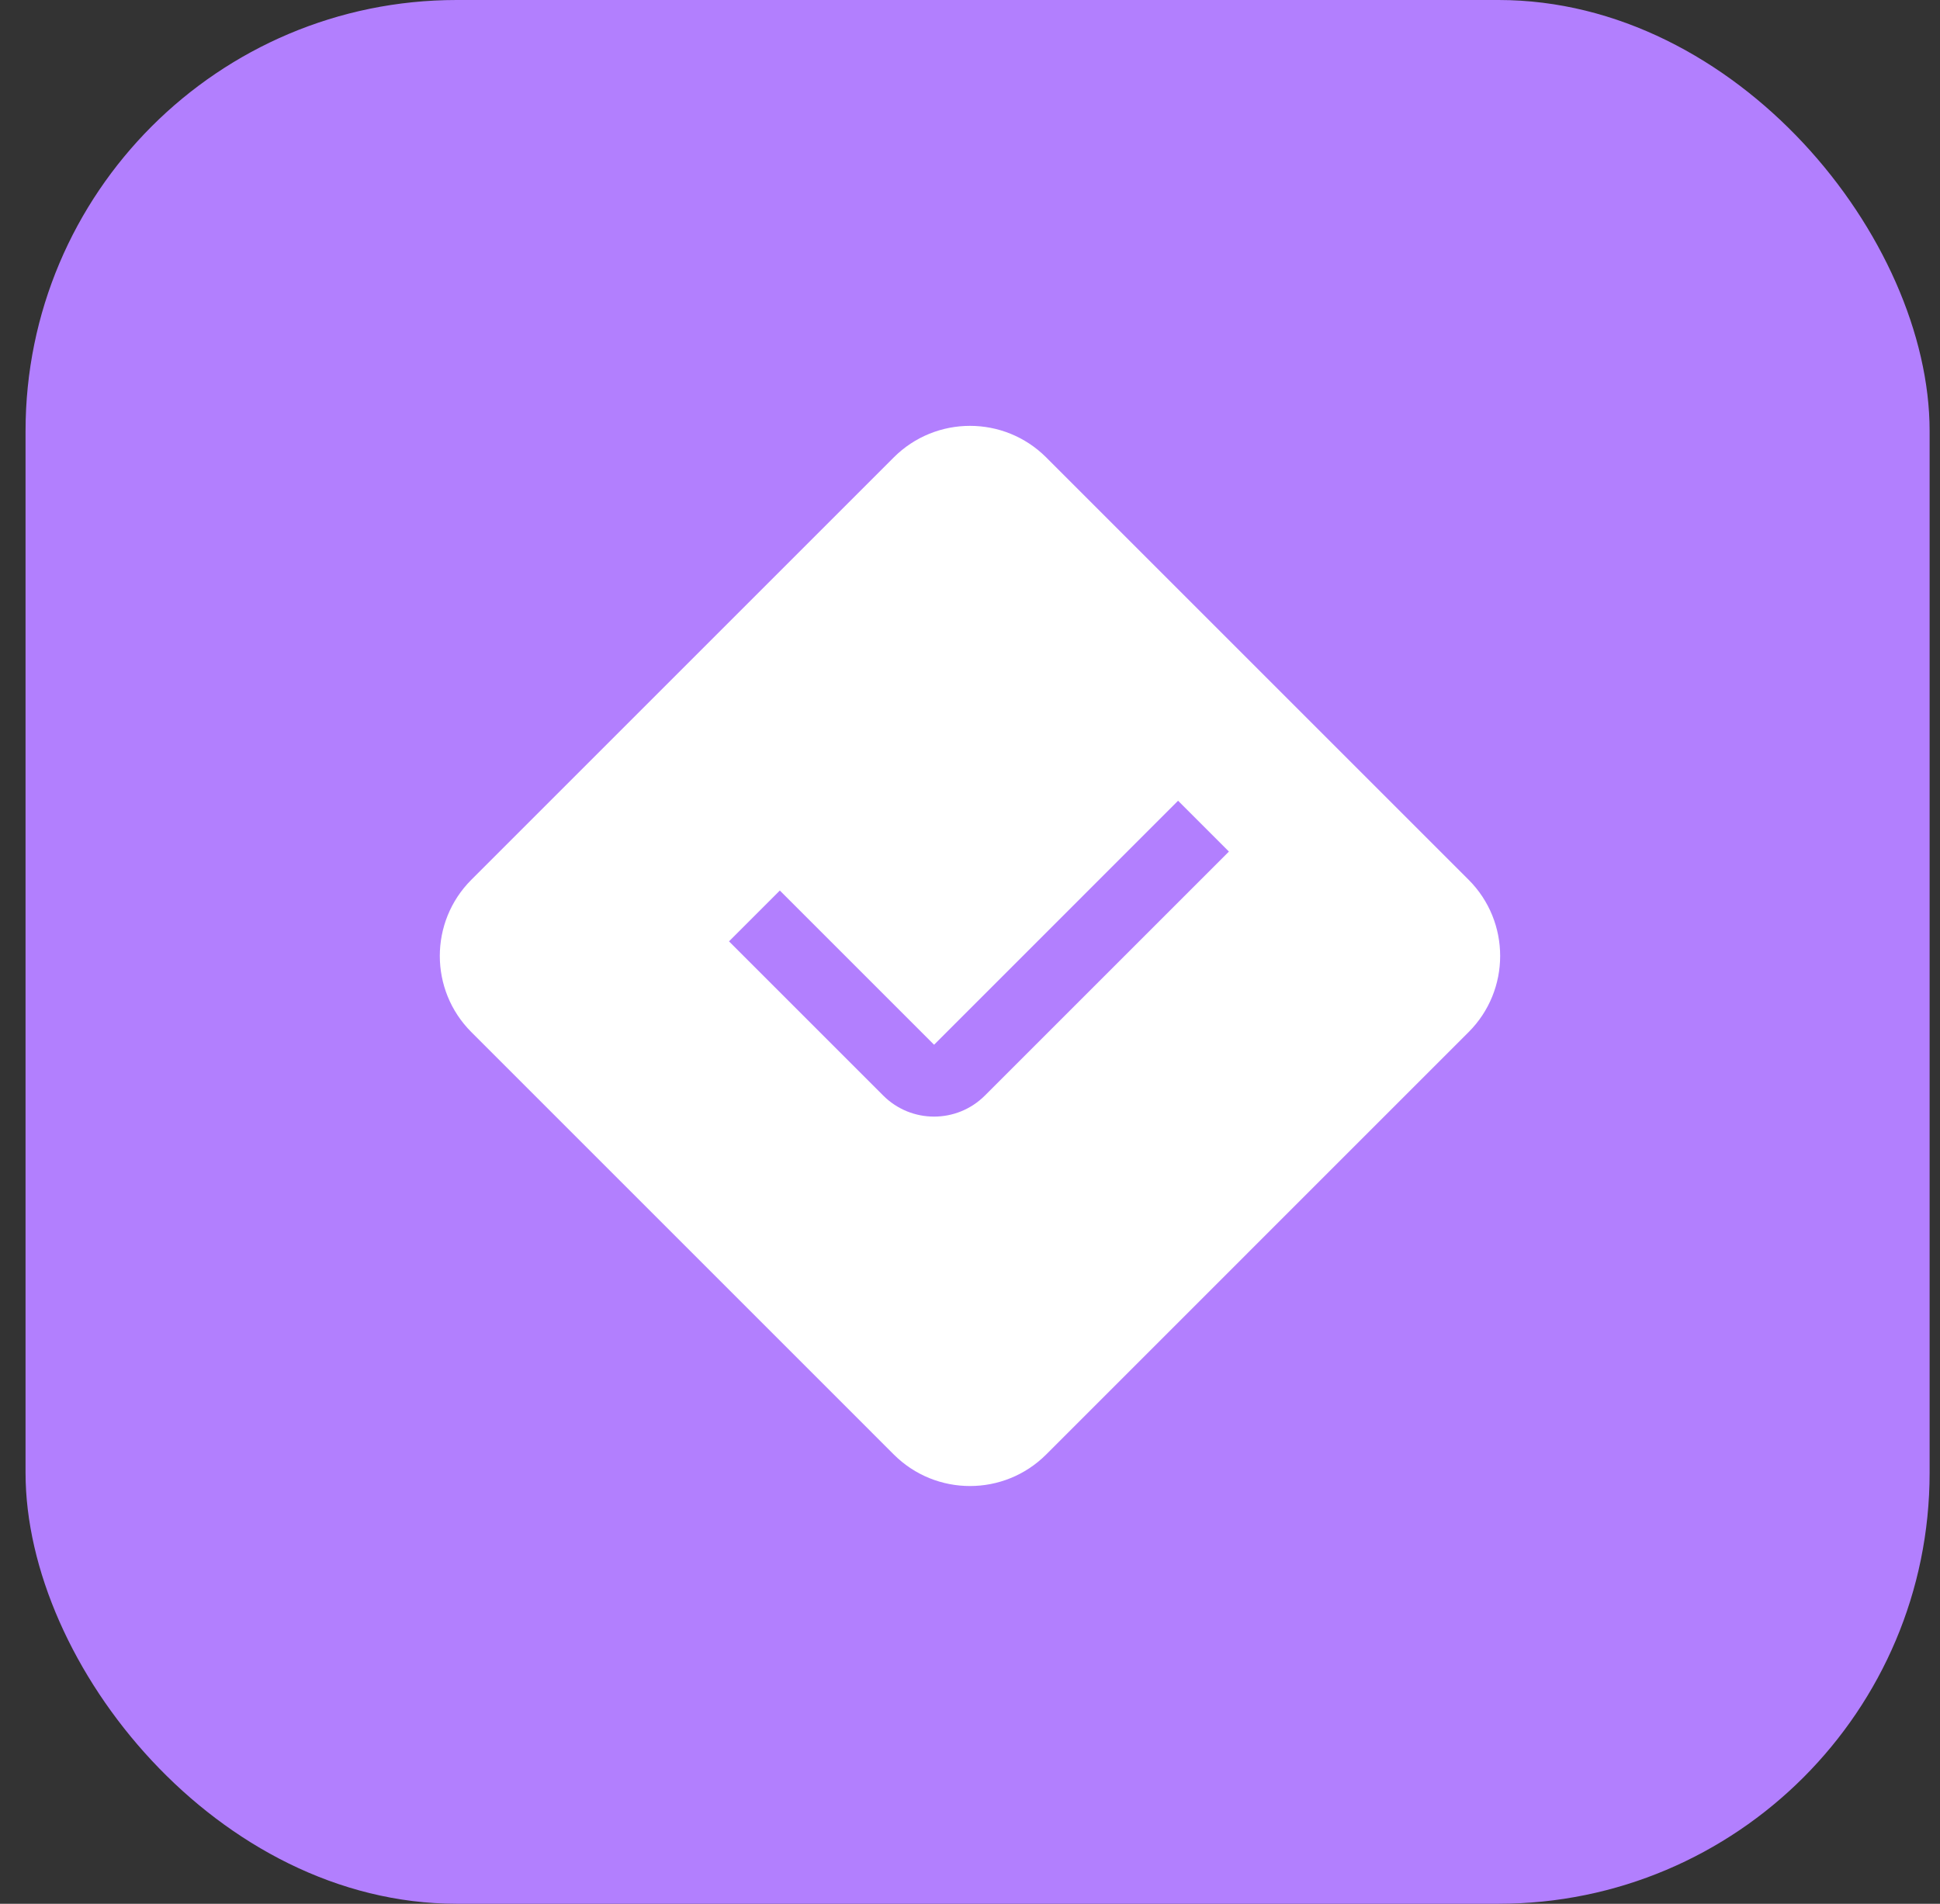
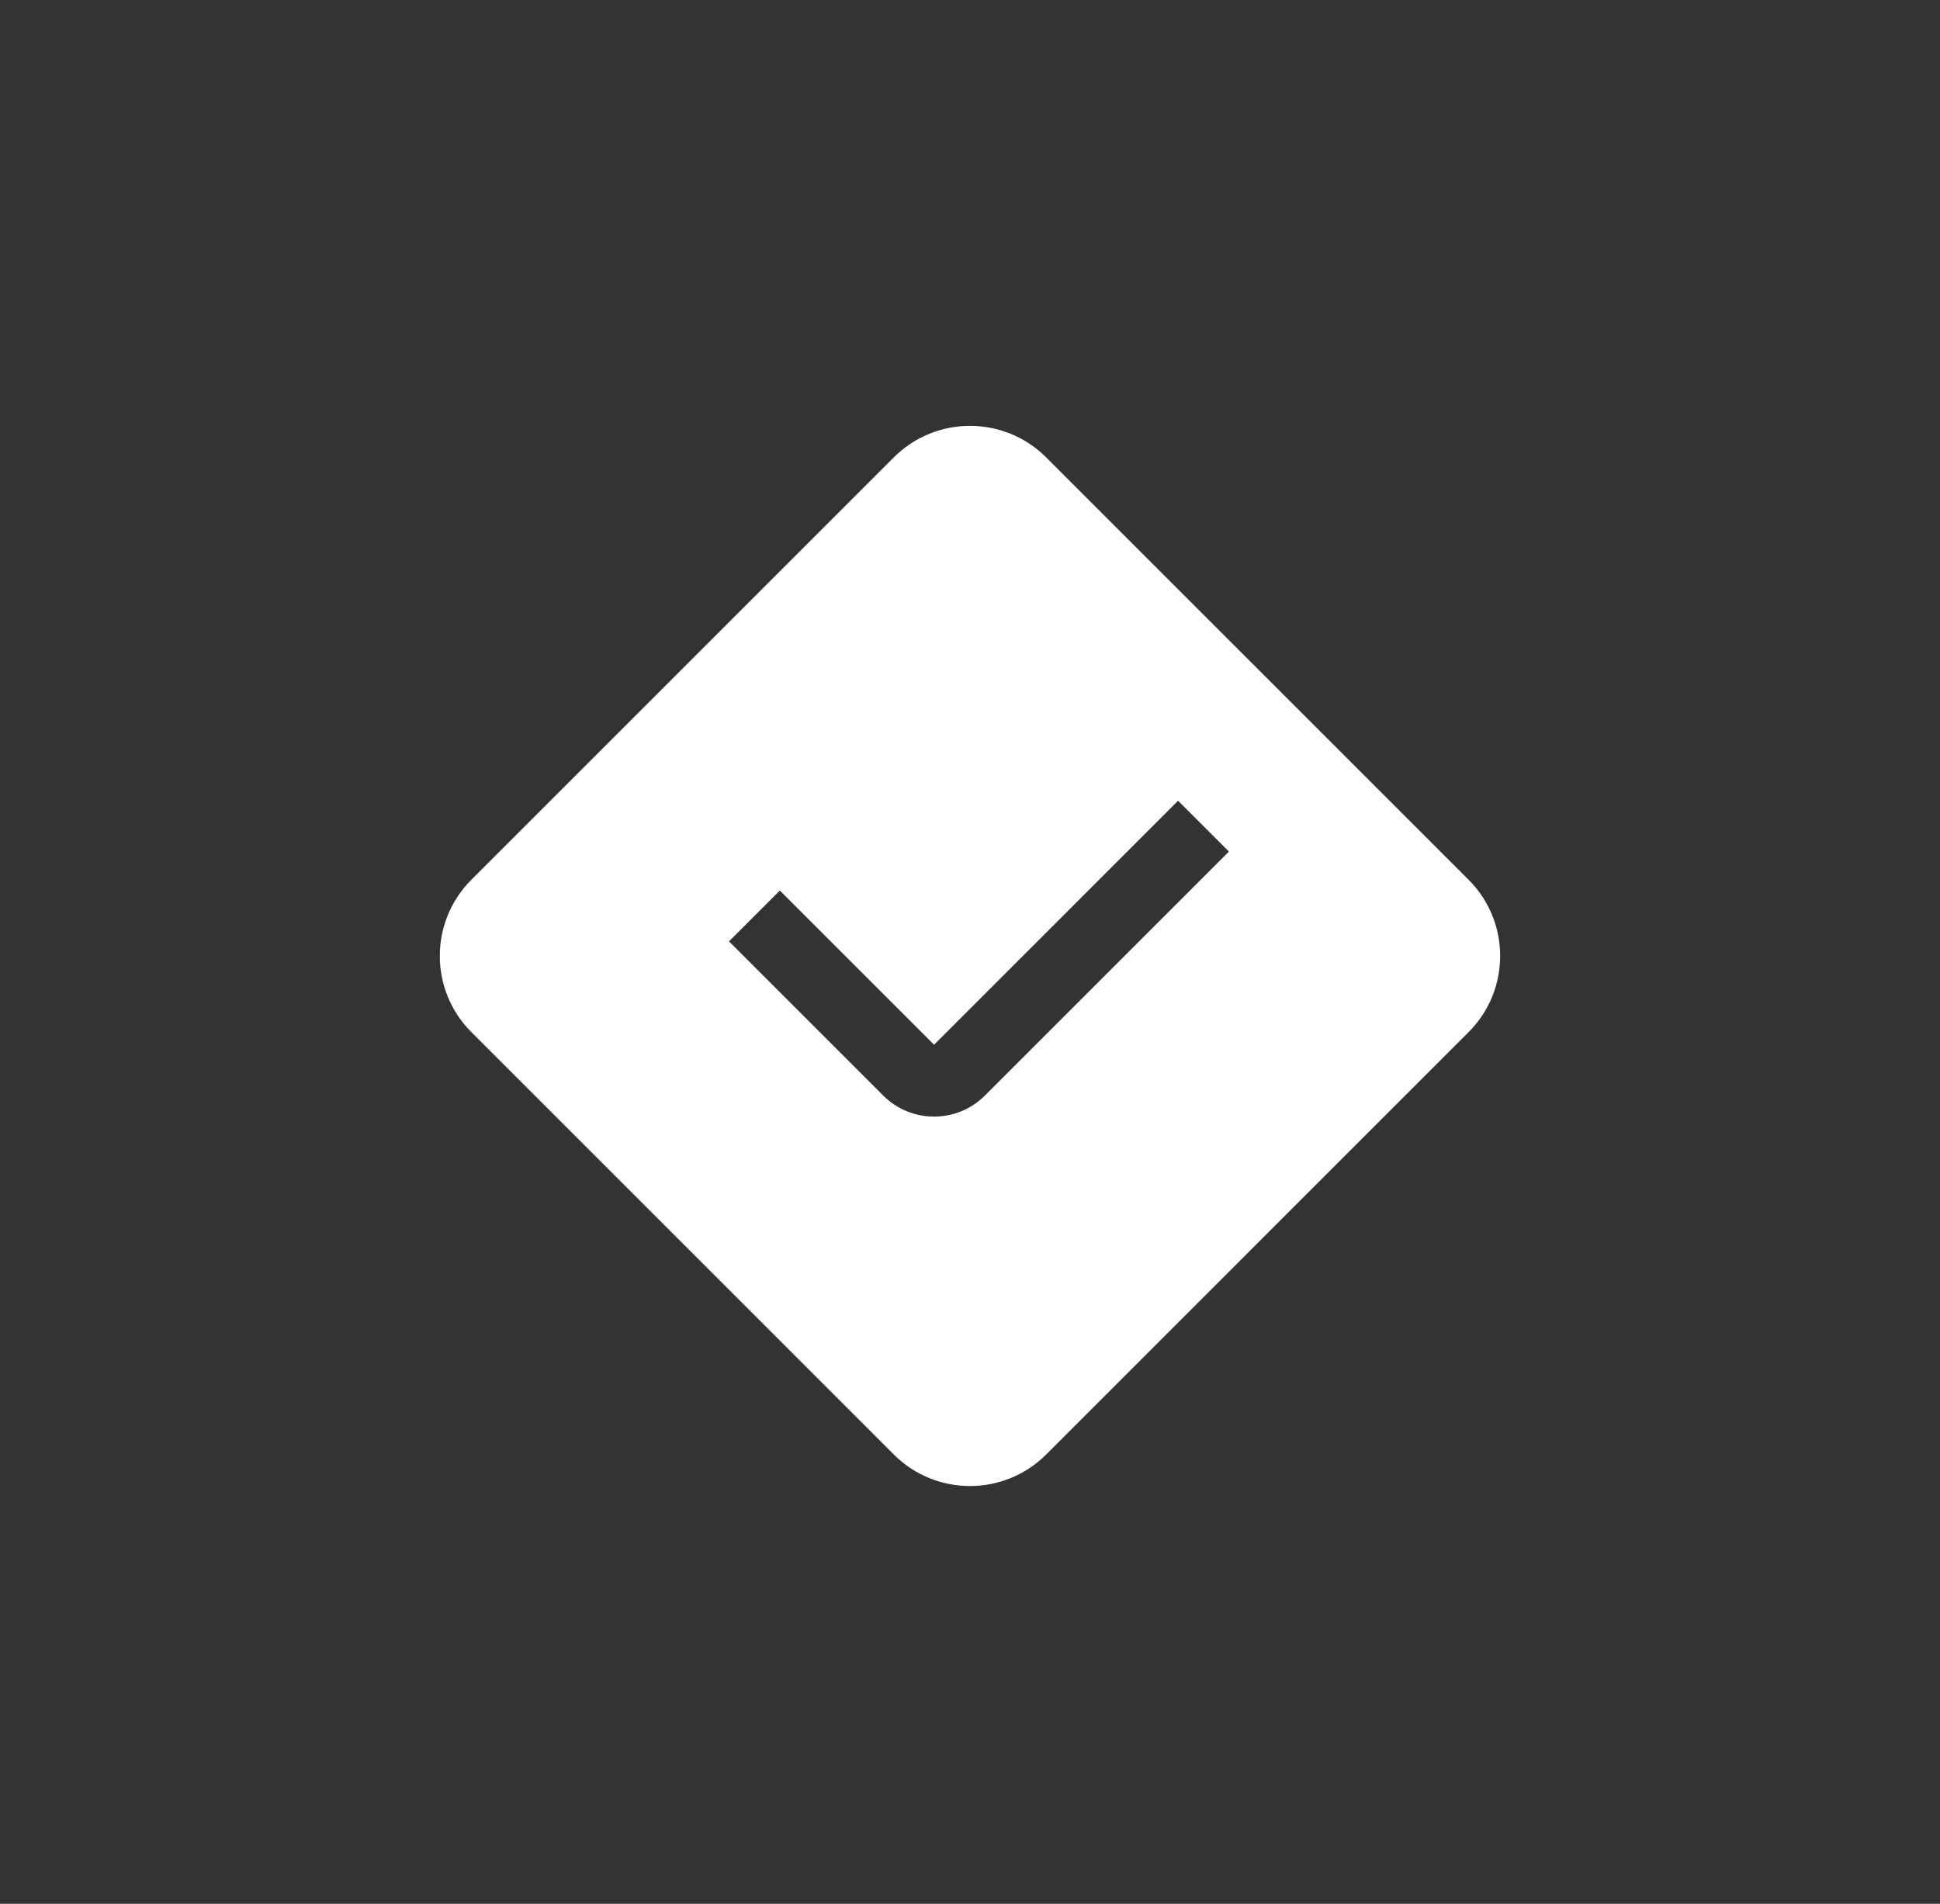
<svg xmlns="http://www.w3.org/2000/svg" width="54" height="53" viewBox="0 0 54 53" fill="none">
  <rect x="0" y="0" width="54" height="53" fill="#333333" stroke="none" />
-   <rect x="0.711" width="53" height="53" rx="12" fill="#B27FFE" />
  <path fill-rule="evenodd" clip-rule="evenodd" d="M40.878 24.491C42.05 25.663 42.05 27.563 40.878 28.734L29.121 40.492C27.949 41.663 26.05 41.663 24.878 40.492L13.121 28.734C11.949 27.563 11.949 25.663 13.121 24.491L24.878 12.734C26.05 11.563 27.949 11.563 29.121 12.734L40.878 24.491ZM27.414 30.5L34.207 23.707L32.792 22.292L26 29.085L21.707 24.792L20.292 26.207L24.585 30.5C25.366 31.281 26.633 31.281 27.414 30.5Z" fill="white" />
</svg>